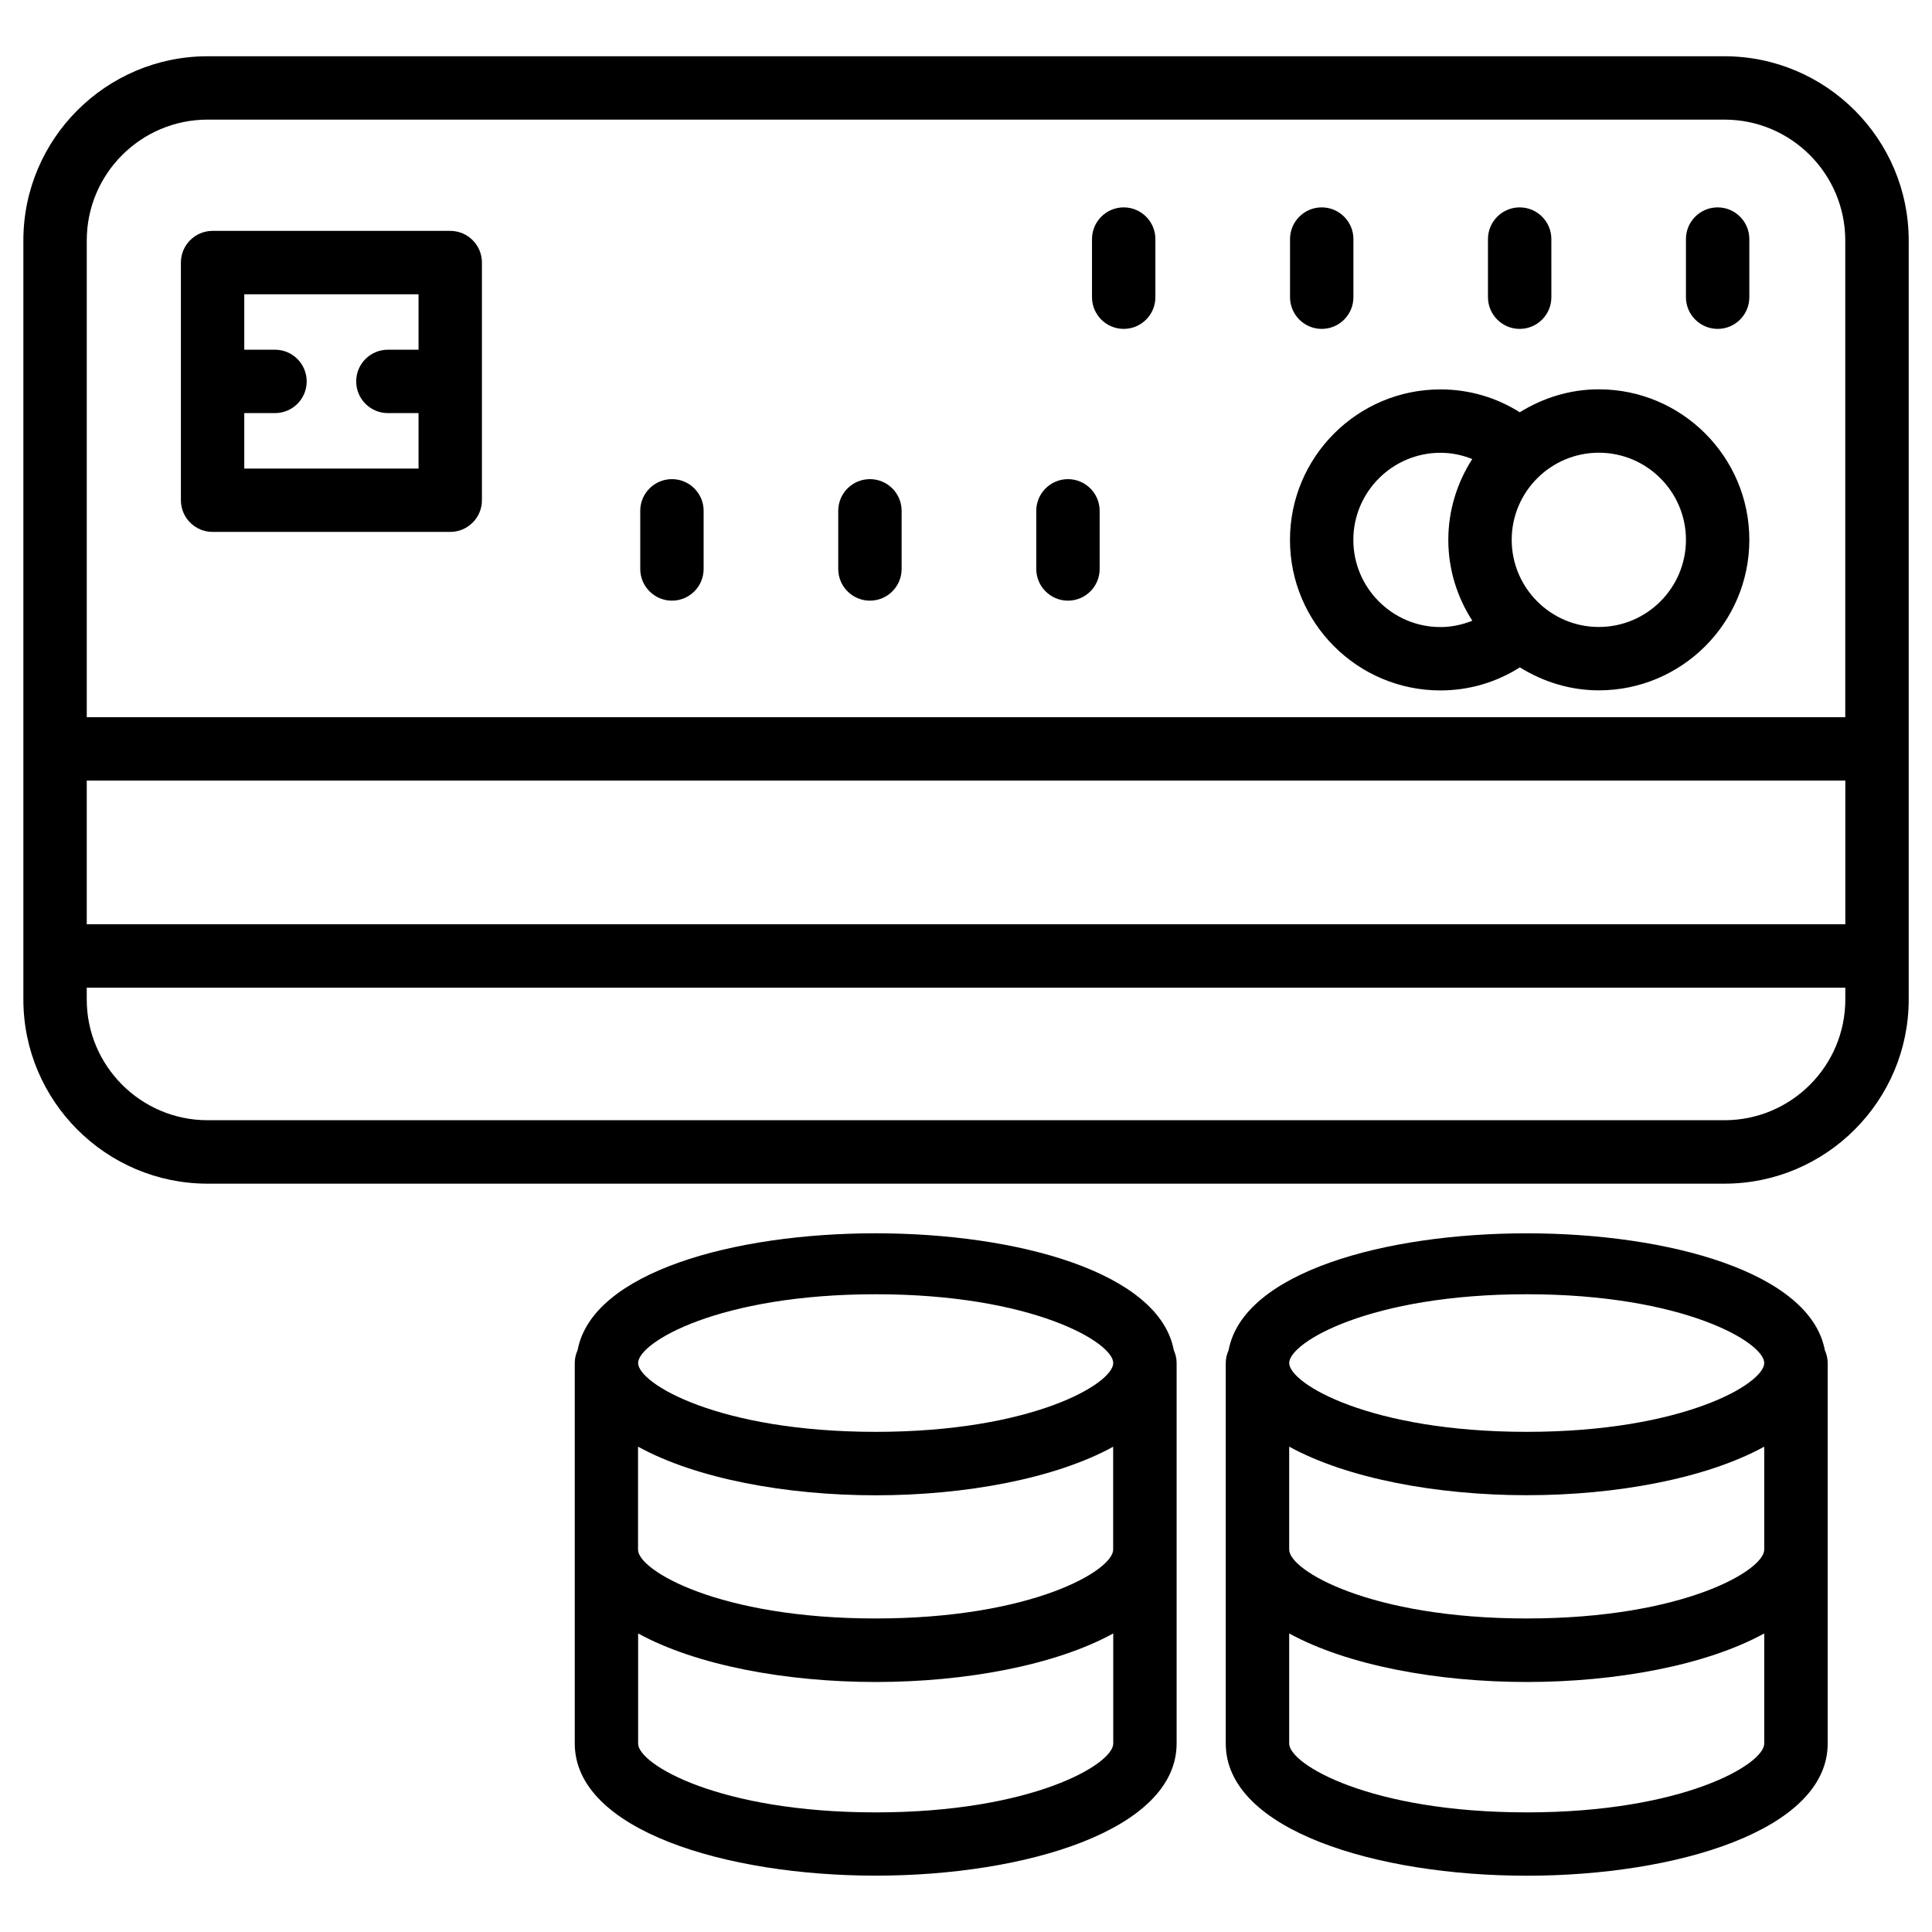
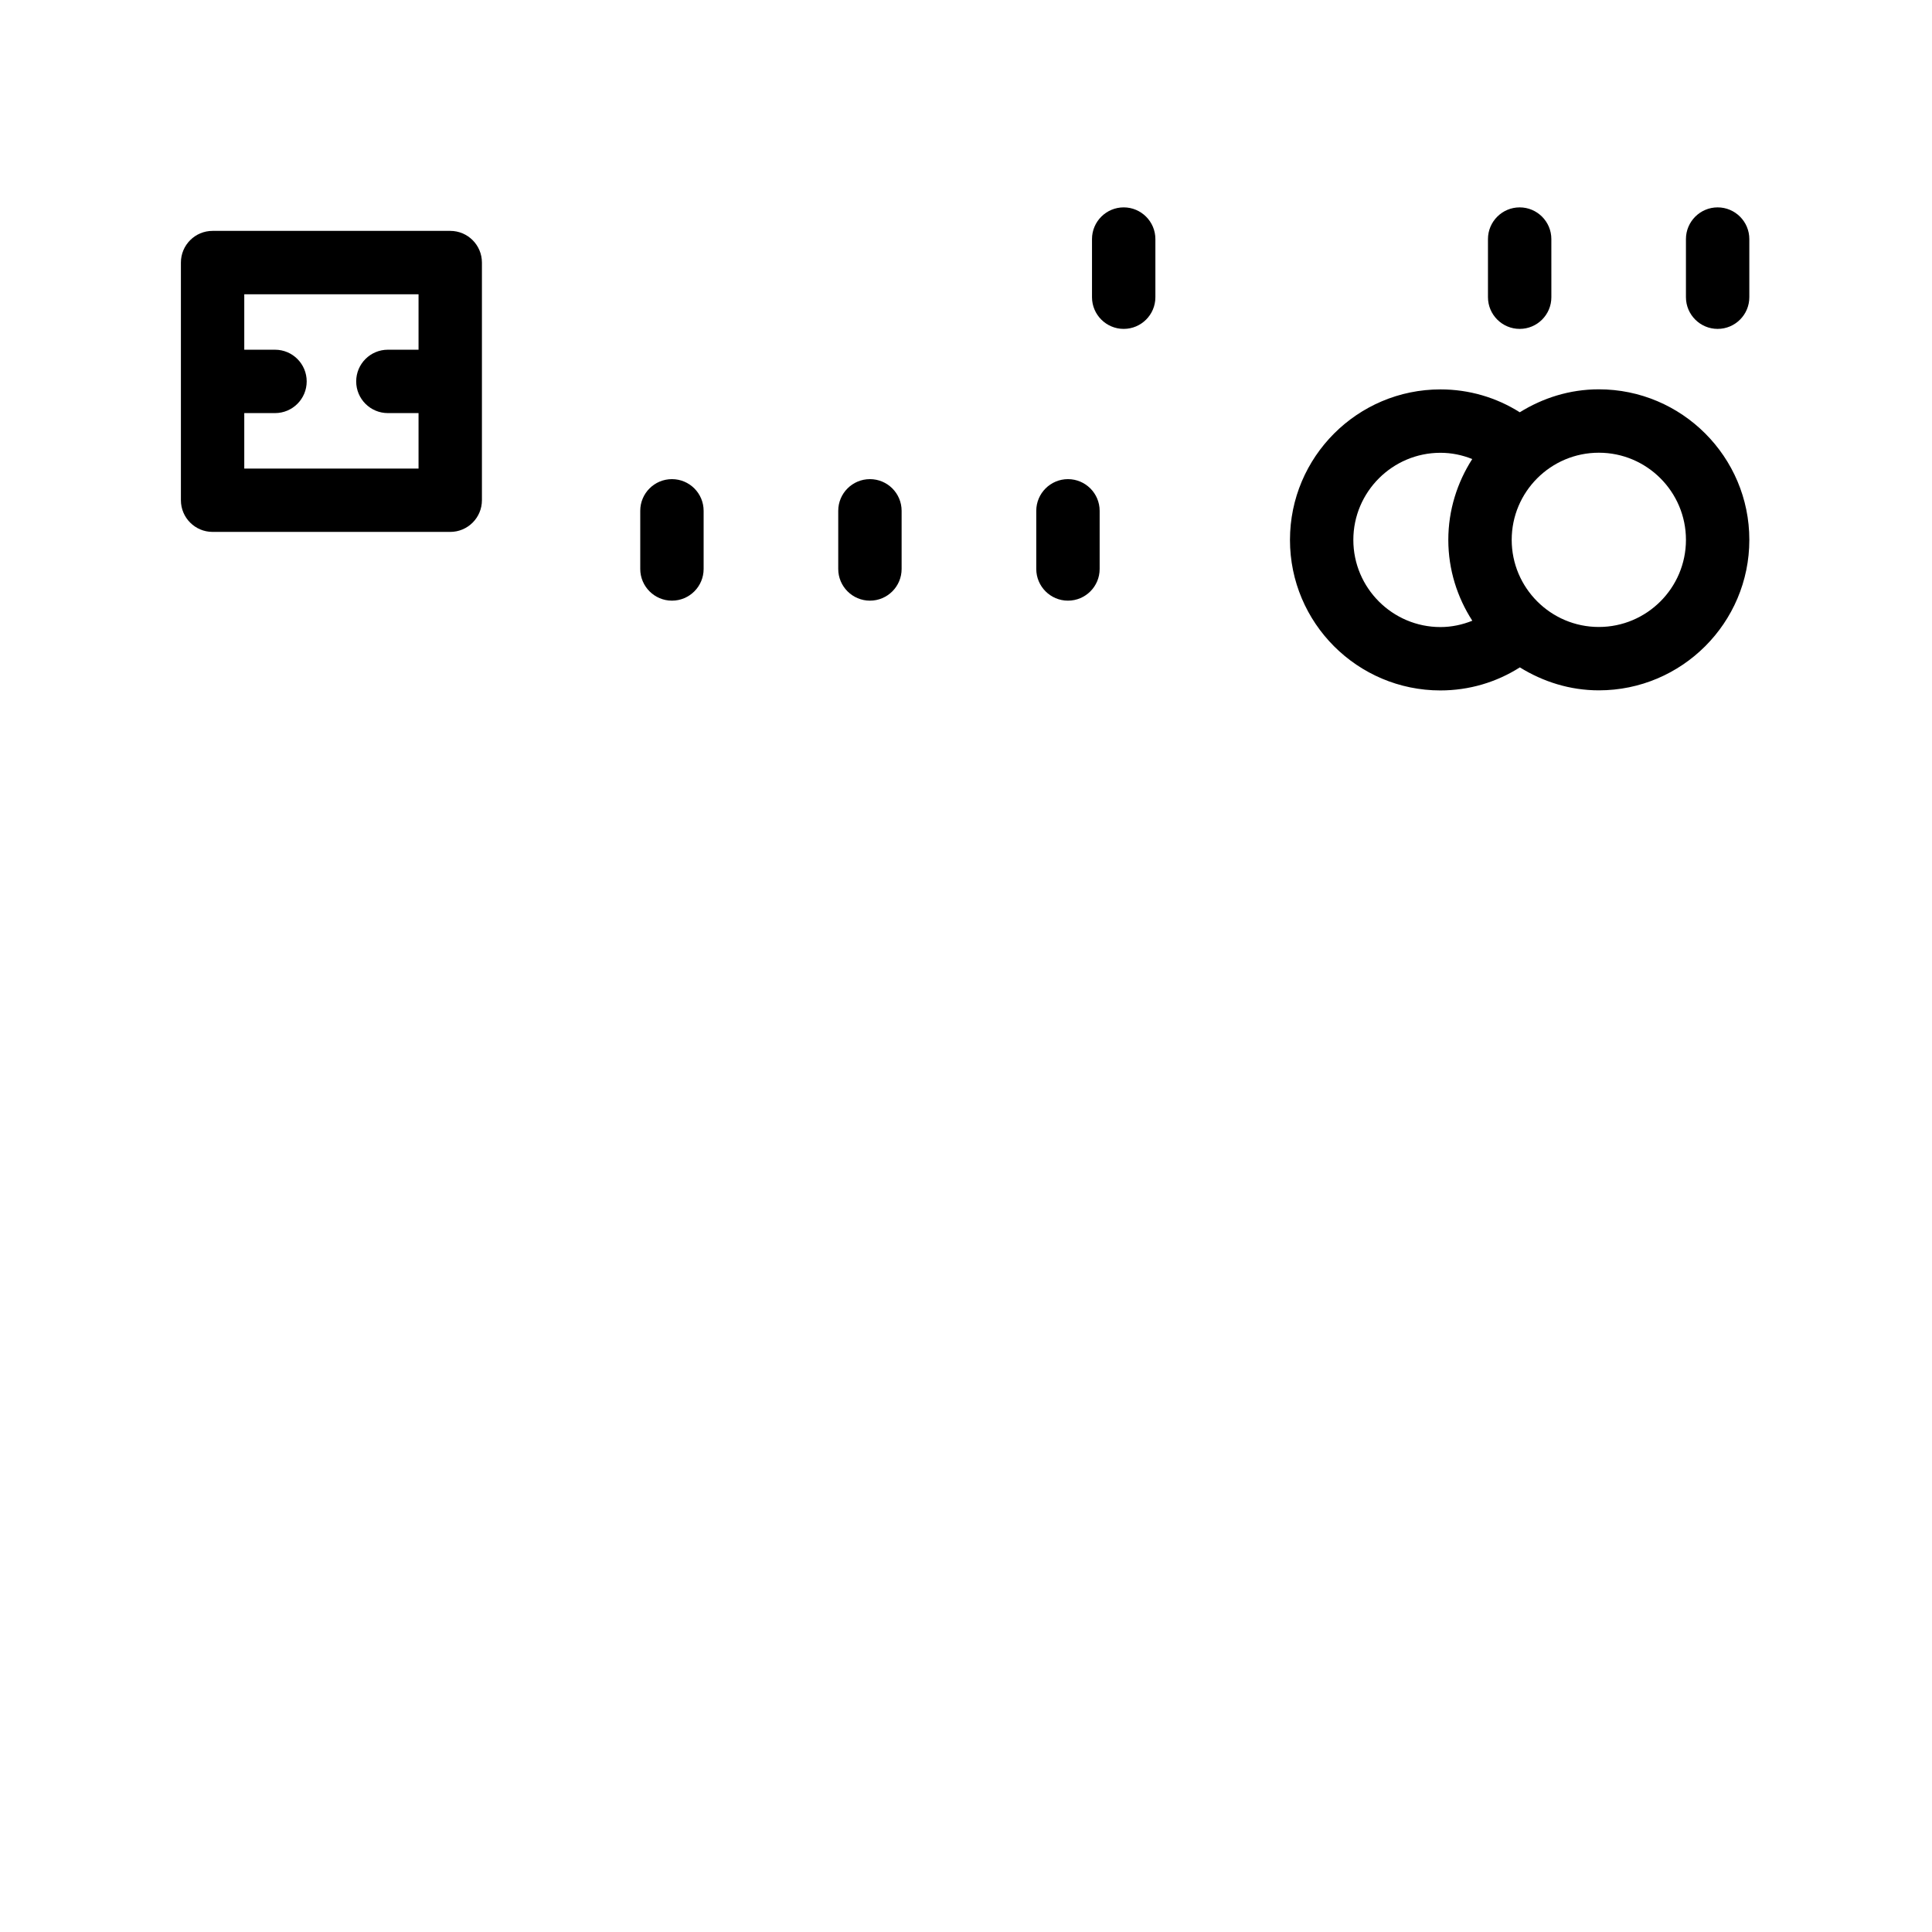
<svg xmlns="http://www.w3.org/2000/svg" fill="#000000" width="800px" height="800px" version="1.1" viewBox="144 144 512 512">
  <g>
-     <path d="m601 158.91h-401.98c-26.91 0-48.828 21.895-48.828 48.805v201.14c0 26.91 21.895 48.828 48.828 48.828h401.98c26.91 0 48.828-21.914 48.828-48.828v-201.12c0-26.91-21.914-48.824-48.828-48.824zm-434.01 191.95h466.04v38.078l-466.04 0.004zm32.031-175.16h401.98c17.676 0 32.012 14.379 32.012 32.035v126.33l-466.02-0.004v-126.35c0-17.652 14.355-32.012 32.031-32.012zm401.98 265.17h-401.98c-17.656 0-32.035-14.359-32.035-32.012v-3.106h466.04v3.106c0.004 17.672-14.355 32.012-32.031 32.012z" />
    <path d="m200.34 284.96h62.977c4.641 0 8.398-3.758 8.398-8.398v-62.977c0-4.641-3.758-8.398-8.398-8.398h-62.977c-4.641 0-8.398 3.758-8.398 8.398v62.977c0 4.641 3.758 8.398 8.398 8.398zm54.578-62.977v14.695h-8.125c-4.641 0-8.398 3.758-8.398 8.398s3.758 8.398 8.398 8.398h8.125v14.695h-46.184v-14.695h8.145c4.641 0 8.398-3.758 8.398-8.398s-3.758-8.398-8.398-8.398h-8.145v-14.695z" />
    <path d="m525.74 326.97c7.535 0 14.801-2.141 21.035-6.109 6.109 3.777 13.227 6.086 20.93 6.086 22 0 39.887-17.887 39.887-39.887s-17.906-39.887-39.887-39.887c-7.703 0-14.84 2.289-20.949 6.086-6.234-3.945-13.477-6.066-21.012-6.066-22 0-39.887 17.887-39.887 39.887-0.004 22.004 17.883 39.891 39.883 39.891zm65.055-39.906c0 12.723-10.348 23.09-23.09 23.09-12.742 0-23.09-10.371-23.09-23.09 0-12.723 10.348-23.09 23.09-23.09 12.738-0.004 23.09 10.367 23.09 23.09zm-65.055-23.07c2.918 0 5.773 0.586 8.418 1.66-3.969 6.191-6.34 13.52-6.34 21.41 0 7.914 2.371 15.242 6.359 21.434-2.664 1.07-5.5 1.68-8.438 1.68-12.723 0-23.09-10.371-23.09-23.09-0.004-12.727 10.367-23.094 23.09-23.094z" />
    <path d="m599.19 231.16c4.641 0 8.398-3.758 8.398-8.398v-15.406c0-4.641-3.777-8.398-8.398-8.398-4.617 0-8.398 3.758-8.398 8.398v15.406c0.004 4.641 3.781 8.398 8.398 8.398z" />
    <path d="m546.73 231.16c4.641 0 8.398-3.758 8.398-8.398l-0.004-15.406c0-4.641-3.777-8.398-8.398-8.398-4.617 0-8.398 3.758-8.398 8.398v15.406c0.004 4.641 3.781 8.398 8.402 8.398z" />
-     <path d="m494.27 231.16c4.641 0 8.398-3.758 8.398-8.398v-15.406c0-4.641-3.777-8.398-8.398-8.398-4.617 0-8.398 3.758-8.398 8.398v15.406c0.004 4.641 3.781 8.398 8.398 8.398z" />
    <path d="m441.79 231.16c4.641 0 8.398-3.758 8.398-8.398v-15.406c0-4.641-3.777-8.398-8.398-8.398-4.617 0-8.398 3.758-8.398 8.398v15.406c0.004 4.641 3.781 8.398 8.398 8.398z" />
-     <path d="m427.02 303.18c4.641 0 8.398-3.758 8.398-8.398v-15.406c0-4.641-3.777-8.398-8.398-8.398-4.617 0-8.398 3.758-8.398 8.398v15.406c0 4.621 3.758 8.398 8.398 8.398z" />
+     <path d="m427.02 303.18c4.641 0 8.398-3.758 8.398-8.398v-15.406c0-4.641-3.777-8.398-8.398-8.398-4.617 0-8.398 3.758-8.398 8.398v15.406c0 4.621 3.758 8.398 8.398 8.398" />
    <path d="m374.54 303.18c4.641 0 8.398-3.758 8.398-8.398v-15.406c0-4.641-3.758-8.398-8.398-8.398s-8.398 3.758-8.398 8.398v15.406c0 4.621 3.758 8.398 8.398 8.398z" />
    <path d="m322.07 303.18c4.641 0 8.398-3.758 8.398-8.398v-15.406c0-4.641-3.758-8.398-8.398-8.398s-8.398 3.758-8.398 8.398v15.406c0.004 4.621 3.762 8.398 8.398 8.398z" />
-     <path d="m469.59 501.81c-0.461 1.051-0.754 2.184-0.754 3.402v100.84c0 23.008 40.137 35.035 79.77 35.035 39.633 0 79.75-12.027 79.75-35.035v-100.84c0-1.219-0.293-2.352-0.754-3.402-7.75-41.289-150.27-41.289-158.01 0zm141.95 52.859c0 5.481-21.41 18.242-62.934 18.242-41.523 0-62.957-12.762-62.957-18.223v-27.309c15.367 8.438 39.172 12.867 62.957 12.867 23.785 0 47.566-4.43 62.934-12.867zm-62.934-67.68c41.543 0 62.934 12.762 62.934 18.223 0 5.457-21.41 18.242-62.934 18.242-41.523 0-62.957-12.785-62.957-18.242 0-5.457 21.434-18.223 62.957-18.223zm0 137.31c-41.543 0-62.957-12.762-62.957-18.223v-29.199c15.367 8.438 39.172 12.867 62.957 12.867 23.785 0 47.566-4.43 62.934-12.867v29.199c0 5.441-21.391 18.223-62.934 18.223z" />
-     <path d="m297.07 501.79c-0.461 1.051-0.754 2.184-0.754 3.402v100.84c0 23.008 40.117 35.035 79.75 35.035 39.633 0 79.75-12.027 79.75-35.035v-100.84c0-1.219-0.293-2.352-0.754-3.402-7.75-41.25-150.25-41.293-157.99 0zm141.93 52.879c0 5.481-21.41 18.242-62.957 18.242-41.543 0-62.957-12.762-62.957-18.223v-27.309c15.367 8.461 39.148 12.891 62.957 12.891 23.785 0 47.59-4.43 62.957-12.867zm-62.934-67.68c41.543 0 62.957 12.762 62.957 18.223 0 5.457-21.41 18.242-62.957 18.242-41.543 0-62.957-12.785-62.957-18.242 0.004-5.457 21.414-18.223 62.957-18.223zm0 137.31c-41.543 0-62.957-12.762-62.957-18.223v-29.199c15.367 8.438 39.148 12.867 62.957 12.867 23.785 0 47.59-4.43 62.957-12.867v29.199c-0.023 5.441-21.414 18.223-62.957 18.223z" />
  </g>
</svg>